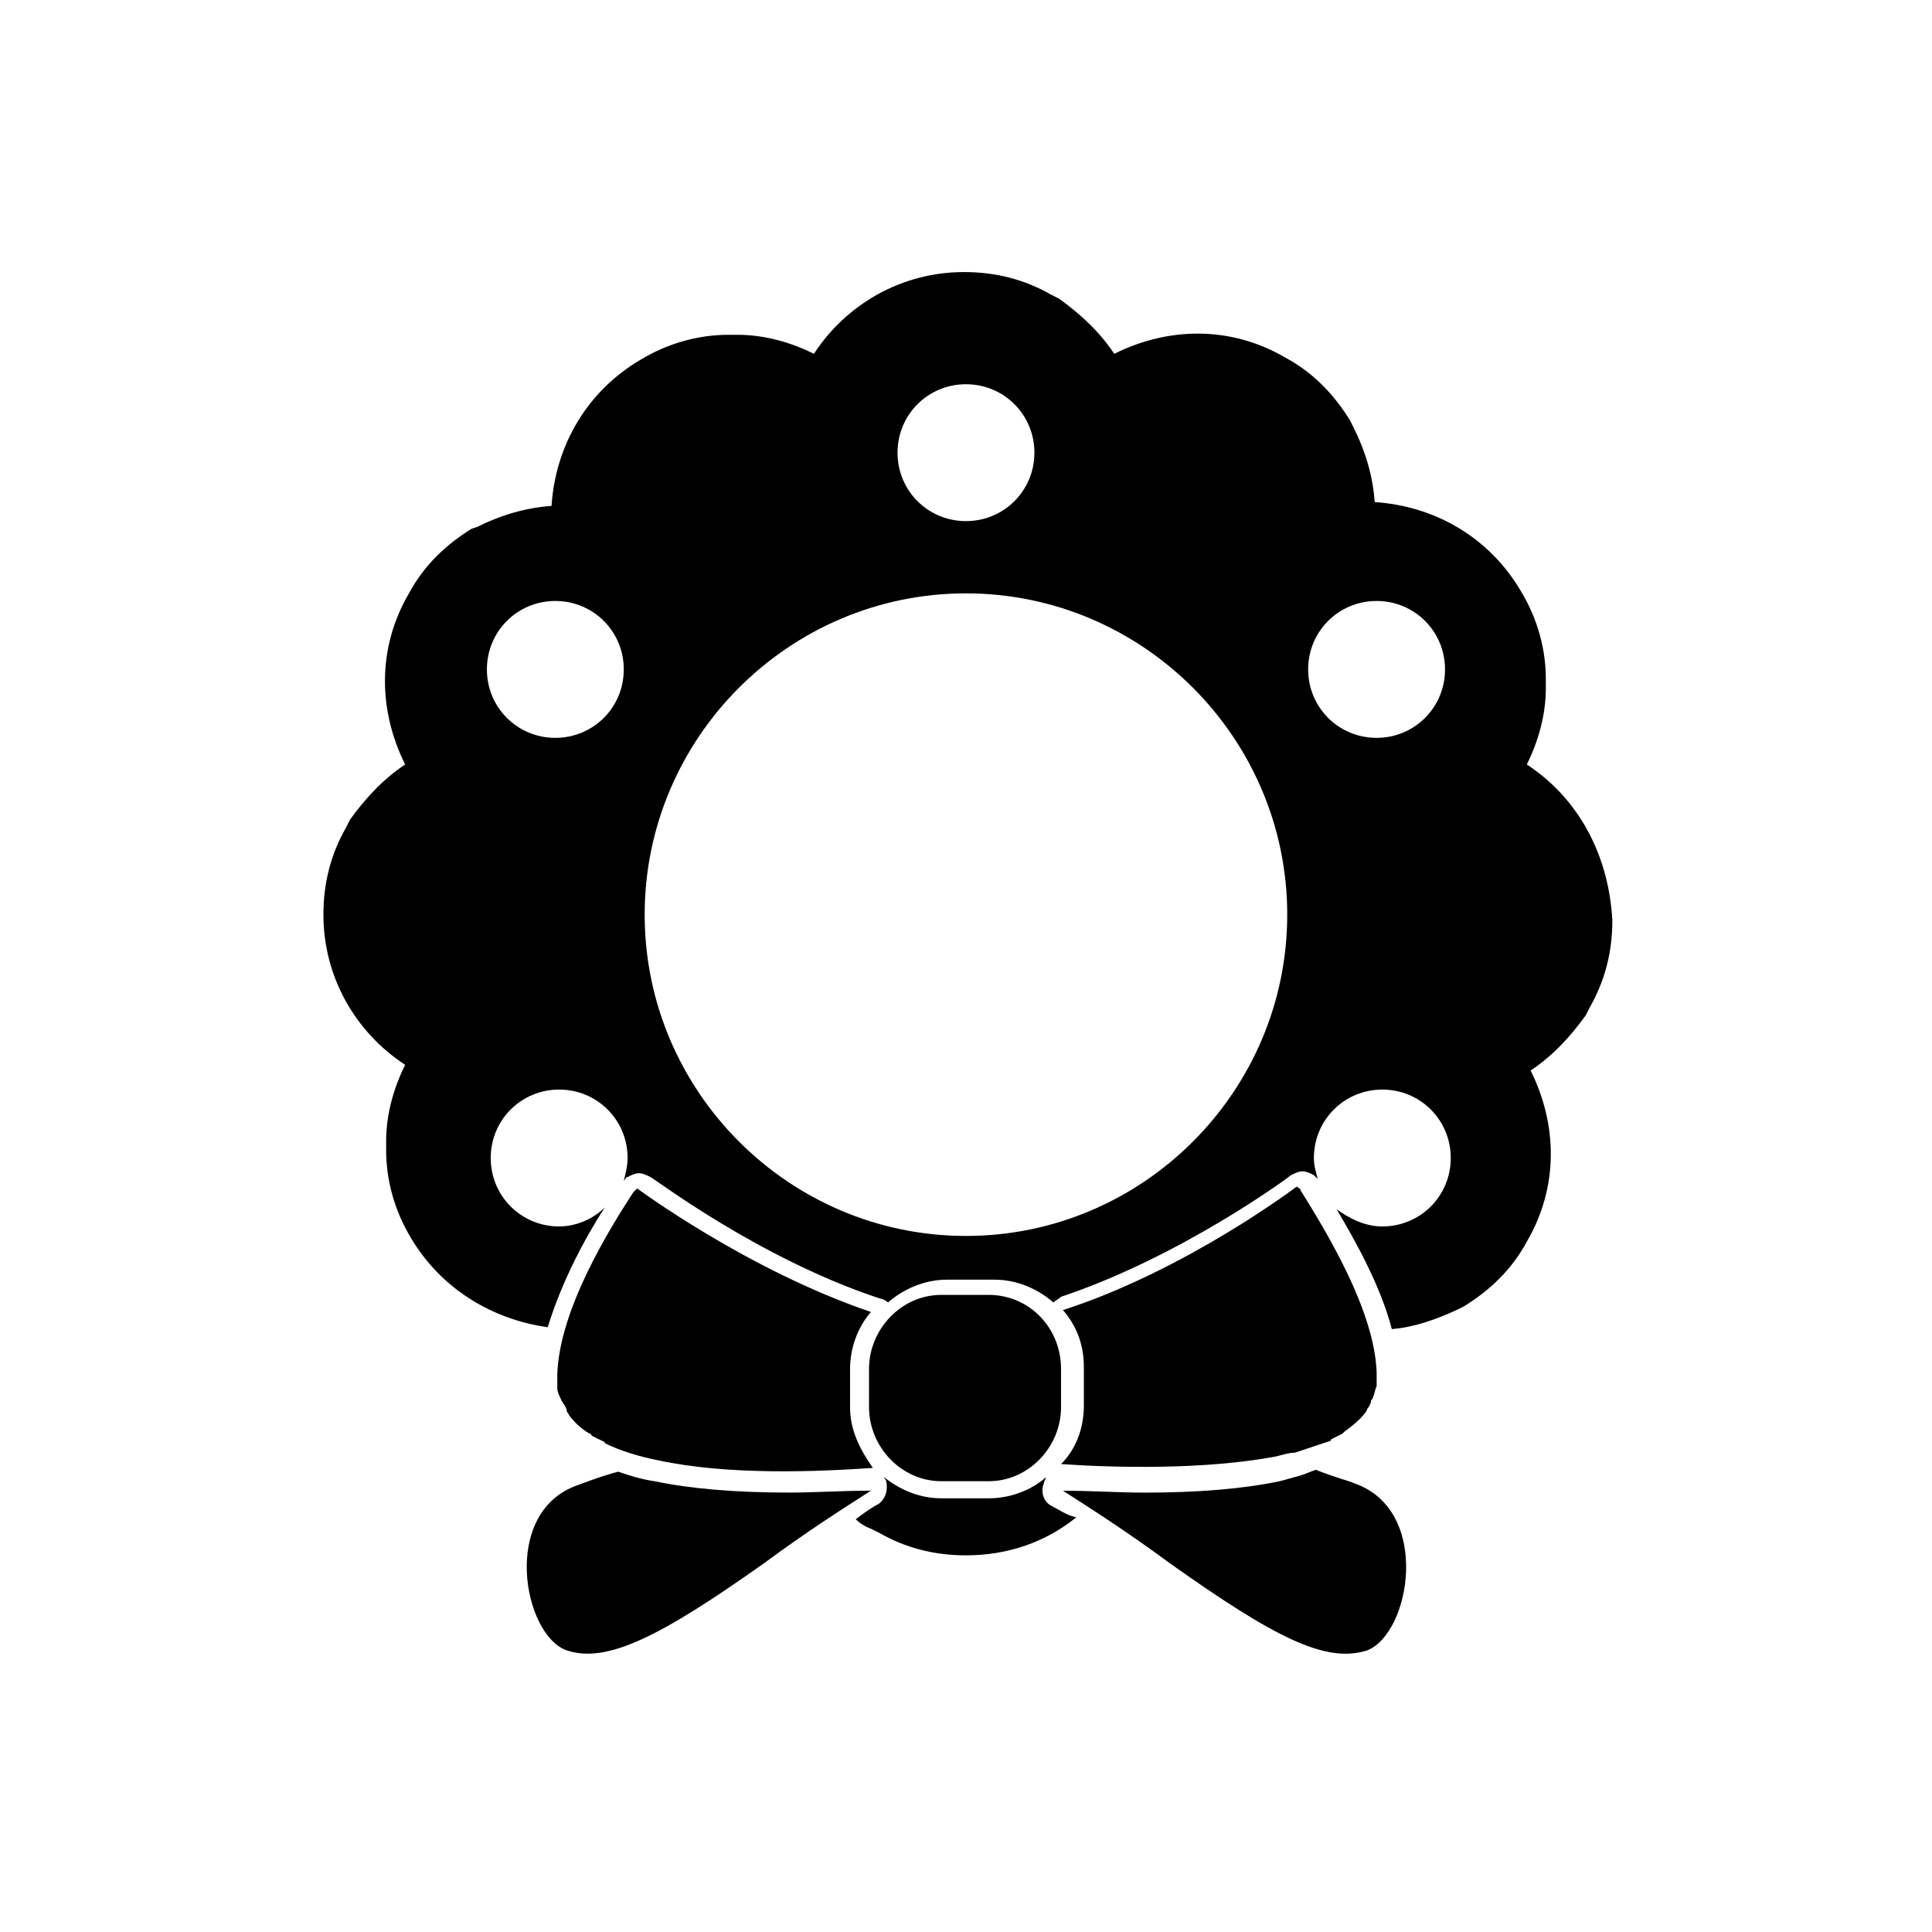
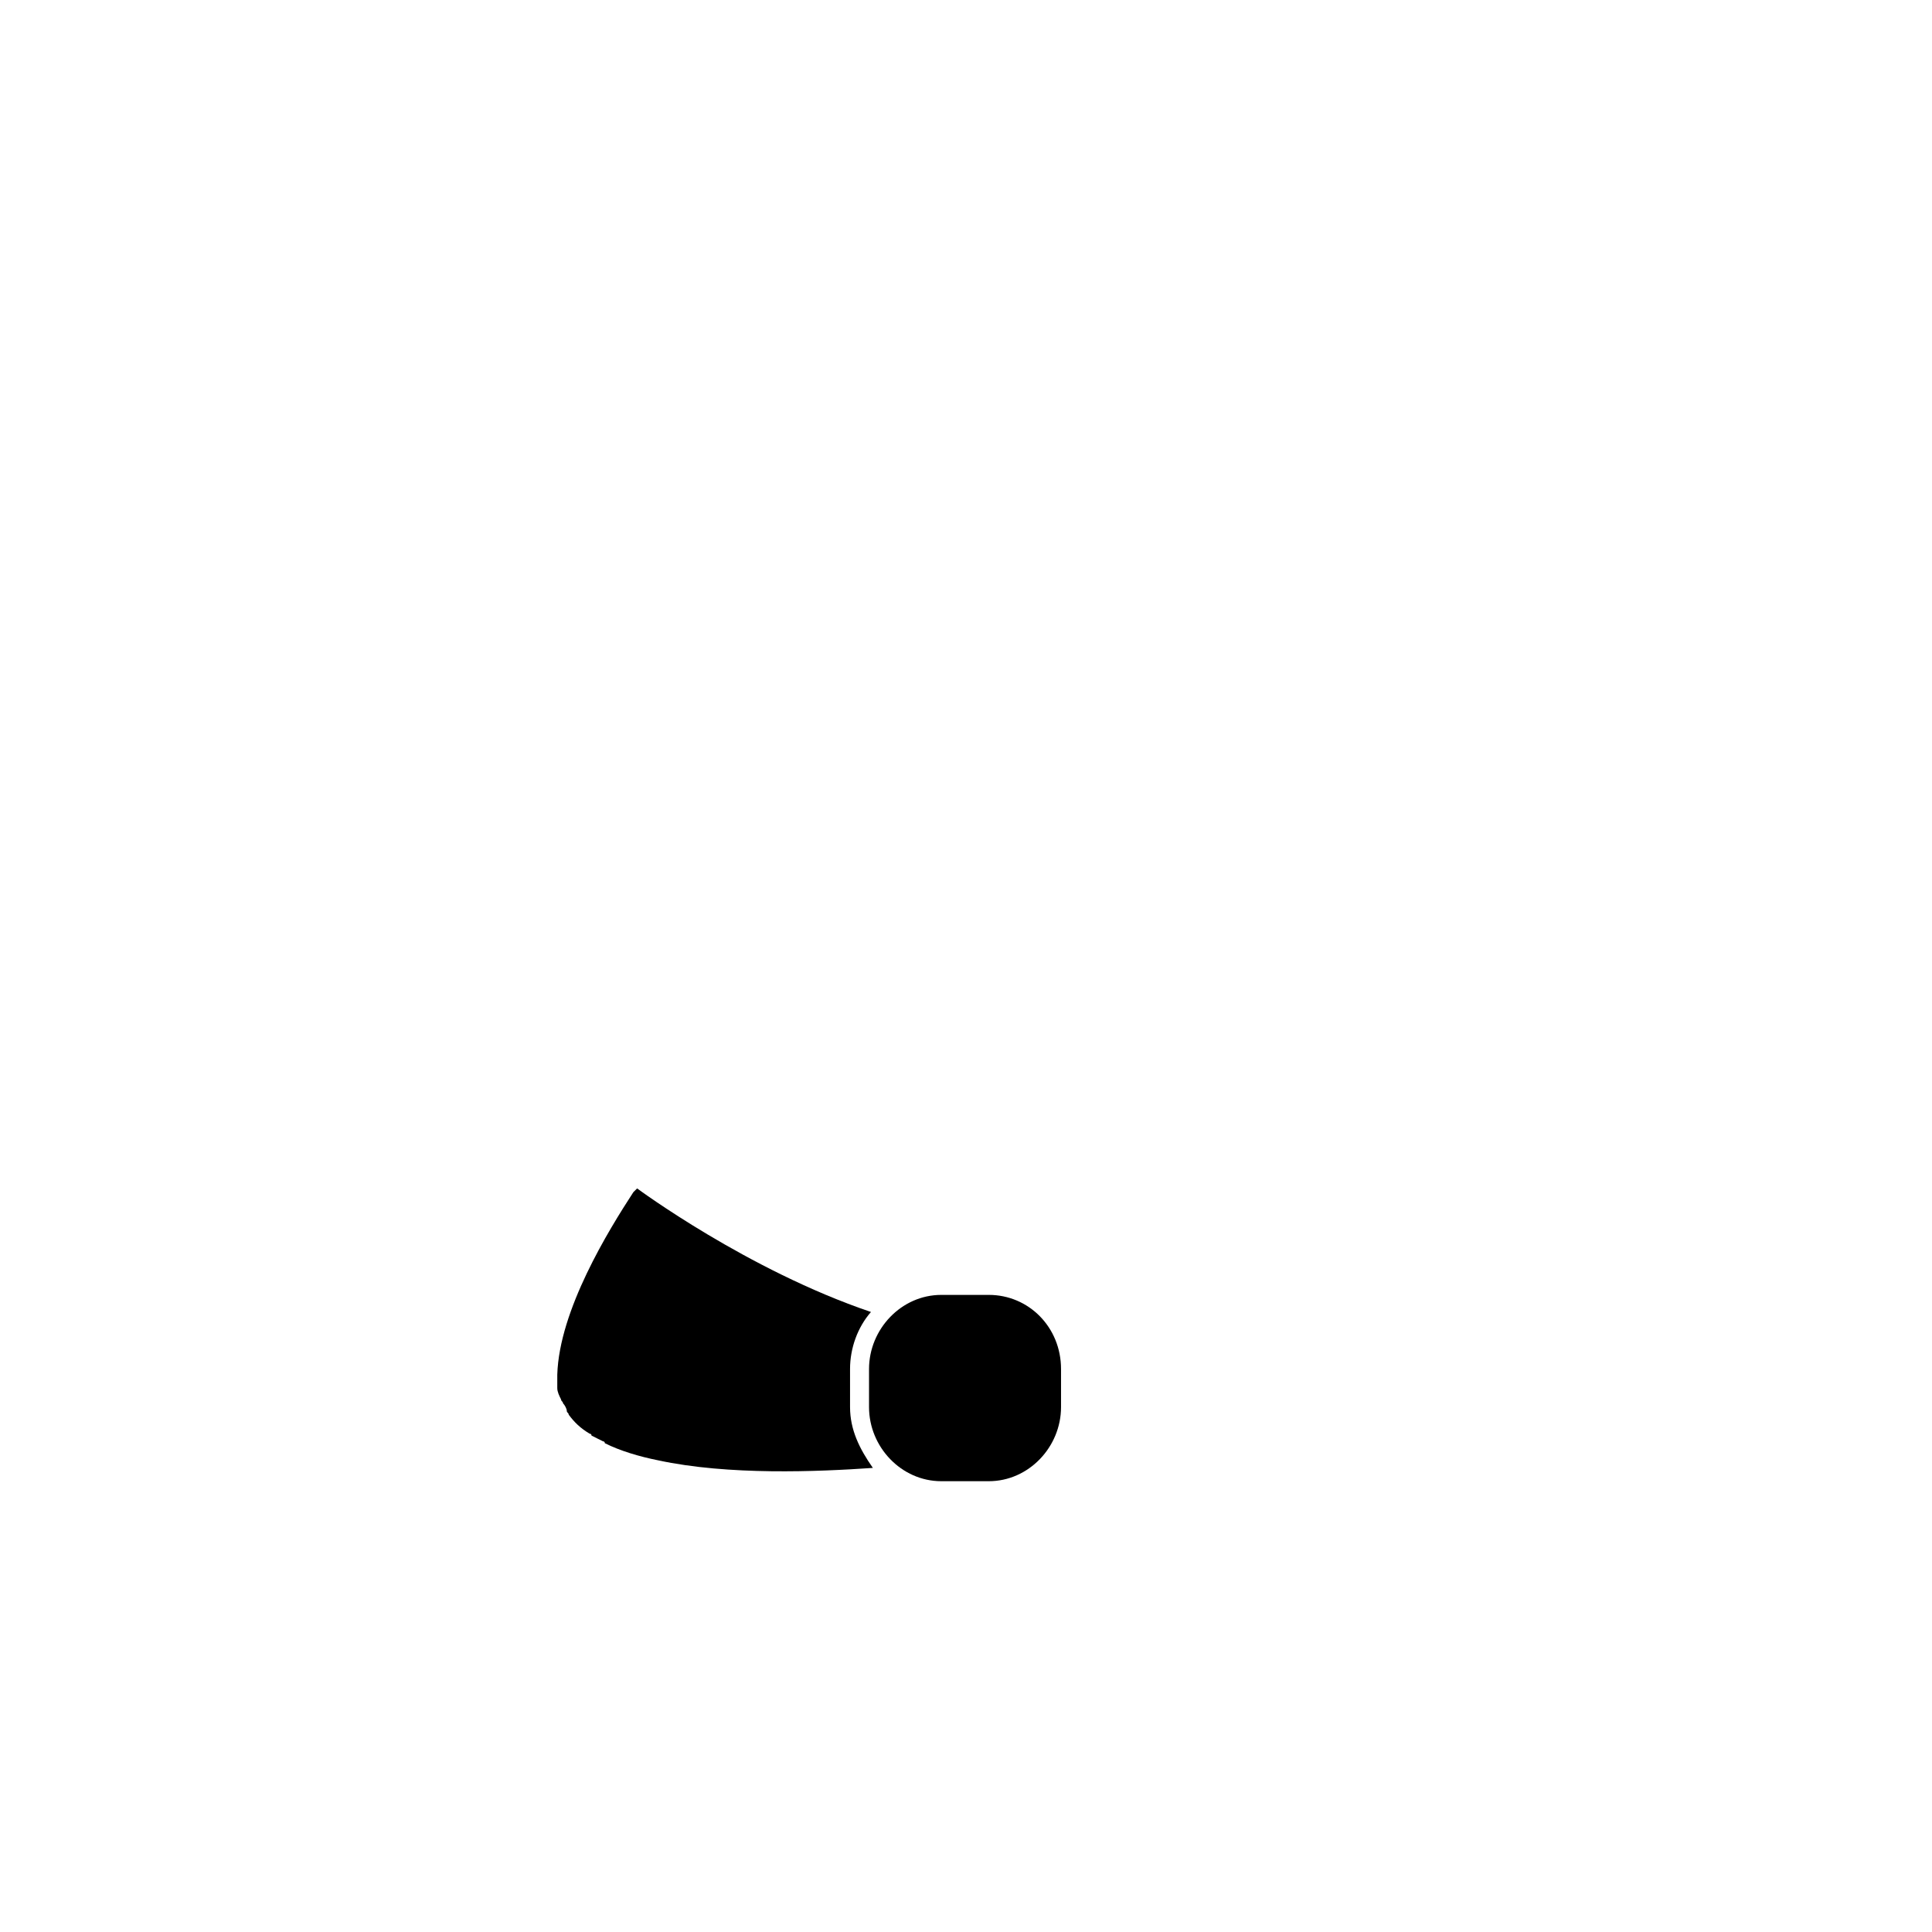
<svg xmlns="http://www.w3.org/2000/svg" fill="#000000" width="800px" height="800px" version="1.1" viewBox="144 144 512 512">
  <g>
-     <path d="m488.67 459.45c0-0.504-0.504-0.504-1.008-1.008 0 0-29.223 22.168-61.969 32.746 3.527 4.031 5.543 9.07 5.543 15.113v10.078c0 6.047-2.016 11.586-6.047 15.617 14.609 1.008 38.289 1.512 56.93-2.016 2.016-0.504 3.527-1.008 5.039-1.008 3.023-1.008 6.047-2.016 9.07-3.023 0 0 0.504 0 0.504-0.504 1.008-0.504 2.016-1.008 3.023-1.512l0.504-0.504c2.016-1.512 4.031-3.023 5.543-5.039 0 0 0.504-0.504 0.504-1.008 0.504-0.504 1.008-1.512 1.008-2.016 0-0.504 0.504-0.504 0.504-1.008 0.504-1.008 0.504-2.016 1.008-3.023v-3.527c-0.508-16.621-13.605-37.781-20.156-48.359z" />
    <path d="m369.27 516.88v-10.078c0-5.543 2.016-11.082 5.543-15.113-32.746-11.082-61.969-32.746-61.969-32.746-0.504 0.504-0.504 0.504-1.008 1.008-6.551 10.078-19.648 31.234-20.152 48.367v3.527c0 1.008 0.504 2.016 1.008 3.023 0 0.504 0.504 0.504 0.504 1.008 0.504 0.504 1.008 1.512 1.008 2.016 0 0.504 0.504 0.504 0.504 1.008 1.512 2.016 3.023 3.527 5.543 5.039 0 0 0.504 0 0.504 0.504 1.008 0.504 2.016 1.008 3.023 1.512 0 0 0.504 0 0.504 0.504 4.031 2.016 9.07 3.527 14.105 4.535 18.641 4.031 42.32 3.023 56.93 2.016-3.527-5.047-6.047-10.082-6.047-16.129z" />
    <path d="m406.04 487.16h-12.594c-10.578 0-19.145 9.07-19.145 19.648v10.078c0 10.578 8.566 19.648 19.145 19.648h12.594c10.578 0 19.145-9.07 19.145-19.648v-10.078c0-11.082-8.562-19.648-19.145-19.648z" />
-     <path d="m502.78 537.04c-1.008-0.504-5.039-1.512-10.078-3.527-1.512 0.504-2.519 1.008-4.031 1.512-2.016 0.504-3.527 1.008-5.543 1.512-9.574 2.016-21.664 3.023-35.77 3.023-7.055 0-14.105-0.504-21.664-0.504 7.055 4.535 16.625 10.578 28.215 19.145 27.711 19.648 41.312 26.703 52.395 23.176 11.59-4.535 17.133-37.281-3.523-44.336z" />
-     <path d="m353.14 539.55c-14.105 0-26.199-1.008-35.77-3.023-3.527-0.504-6.551-1.512-9.574-2.519-5.543 1.512-9.07 3.023-10.578 3.527-20.656 7.055-14.609 39.801-3.023 43.832 10.578 3.527 24.688-3.527 52.395-23.176 11.586-8.566 21.16-14.609 28.215-19.145-7.559 0-15.113 0.504-21.664 0.504z" />
-     <path d="m422.67 543.08c-2.016-1.008-3.023-3.527-2.016-6.047 0-0.504 0.504-1.008 0.504-1.512-4.031 3.527-9.574 5.543-15.113 5.543h-12.594c-5.543 0-10.578-2.016-15.113-5.543 0 0.504 0.504 0.504 0.504 1.008 0.504 2.016 0 4.535-2.016 6.047-2.016 1.008-4.031 2.519-6.047 4.031 1.008 1.008 2.519 2.016 4.031 2.519l2.016 1.008c7.055 4.031 14.609 6.047 23.176 6.047 11.082 0 21.16-3.527 29.223-10.078-2.527-0.508-4.543-2.016-6.555-3.023z" />
-     <path d="m548.62 346.59c3.023-6.047 5.039-13.098 5.039-20.152v-2.519c0-7.559-2.016-15.617-6.551-23.176-8.566-14.609-23.176-22.672-38.793-23.68-0.504-7.055-2.519-13.602-5.543-19.648l-1.008-2.016c-4.031-6.551-9.574-12.594-17.129-16.625-14.609-8.566-31.234-8.062-45.344-1.008-4.031-6.047-9.07-10.578-14.609-14.609l-2.016-1.008c-7.055-4.031-14.609-6.047-23.176-6.047-16.625 0-31.234 8.566-39.801 21.664-6.047-3.023-13.098-5.039-20.152-5.039h-2.519c-7.559 0-15.617 2.016-23.176 6.551-14.609 8.566-22.672 23.176-23.68 38.793-7.055 0.504-13.602 2.519-19.648 5.543l-1.508 0.504c-6.551 4.031-12.594 9.574-16.625 17.129-8.566 14.609-8.062 31.234-1.008 45.344-6.047 4.031-10.578 9.07-14.609 14.609l-1.008 2.016c-4.031 7.055-6.047 14.609-6.047 23.176 0 16.625 8.566 31.234 21.664 39.801-3.023 6.047-5.039 13.098-5.039 20.152v2.519c0 7.559 2.016 15.617 6.551 23.176 8.062 13.602 21.664 21.664 36.273 23.68 3.527-11.586 9.574-23.176 15.113-31.738-3.023 3.023-7.559 5.039-12.09 5.039-10.078 0-18.137-8.062-18.137-18.137 0-10.078 8.062-18.137 18.137-18.137 10.078 0 18.137 8.062 18.137 18.137 0 2.016-0.504 4.031-1.008 6.047 0.504-0.504 0.504-1.008 1.008-1.008 1.008-0.504 2.016-1.008 3.023-1.008s2.016 0.504 3.023 1.008c0.504 0 28.719 21.664 60.961 32.242 0.504 0 1.512 0.504 2.016 1.008 4.031-3.527 9.574-6.047 15.617-6.047h12.594c6.047 0 11.586 2.519 15.617 6.047 0.504-0.504 1.512-1.008 2.016-1.512 31.738-10.578 60.457-31.738 60.961-32.242 1.008-0.504 2.016-1.008 3.023-1.008s2.016 0.504 3.023 1.008c0.504 0.504 0.504 0.504 1.008 1.008-0.504-2.016-1.008-3.527-1.008-5.543 0-10.078 8.062-18.137 18.137-18.137 10.078 0 18.137 8.062 18.137 18.137 0 10.078-8.062 18.137-18.137 18.137-4.535 0-8.566-2.016-12.09-4.535 5.039 8.566 11.586 20.152 14.609 31.738 6.047-0.504 11.586-2.519 17.129-5.039l2.016-1.008c6.551-4.031 12.594-9.574 16.625-17.129 8.566-14.609 8.062-31.234 1.008-45.344 6.047-4.031 10.578-9.07 14.609-14.609l1.008-2.016c4.031-7.055 6.047-14.609 6.047-23.176-1.008-18.137-9.57-32.746-22.672-41.312zm-257.45-7.051c-10.078 0-18.137-8.062-18.137-18.137 0-10.078 8.062-18.137 18.137-18.137 10.078 0 18.137 8.062 18.137 18.137s-8.062 18.137-18.137 18.137zm108.82-93.711c10.078 0 18.137 8.062 18.137 18.137 0 10.078-8.062 18.137-18.137 18.137-10.078 0-18.137-8.059-18.137-18.137 0-10.074 8.059-18.137 18.137-18.137zm0 225.71c-46.855 0-85.145-38.289-85.145-85.145s38.289-85.145 85.145-85.145c46.852 0 85.141 38.293 85.141 85.145 0 46.855-38.289 85.145-85.141 85.145zm108.82-132c-10.078 0-18.137-8.062-18.137-18.137 0-10.078 8.062-18.137 18.137-18.137 10.078 0 18.137 8.062 18.137 18.137s-8.059 18.137-18.137 18.137z" />
  </g>
</svg>